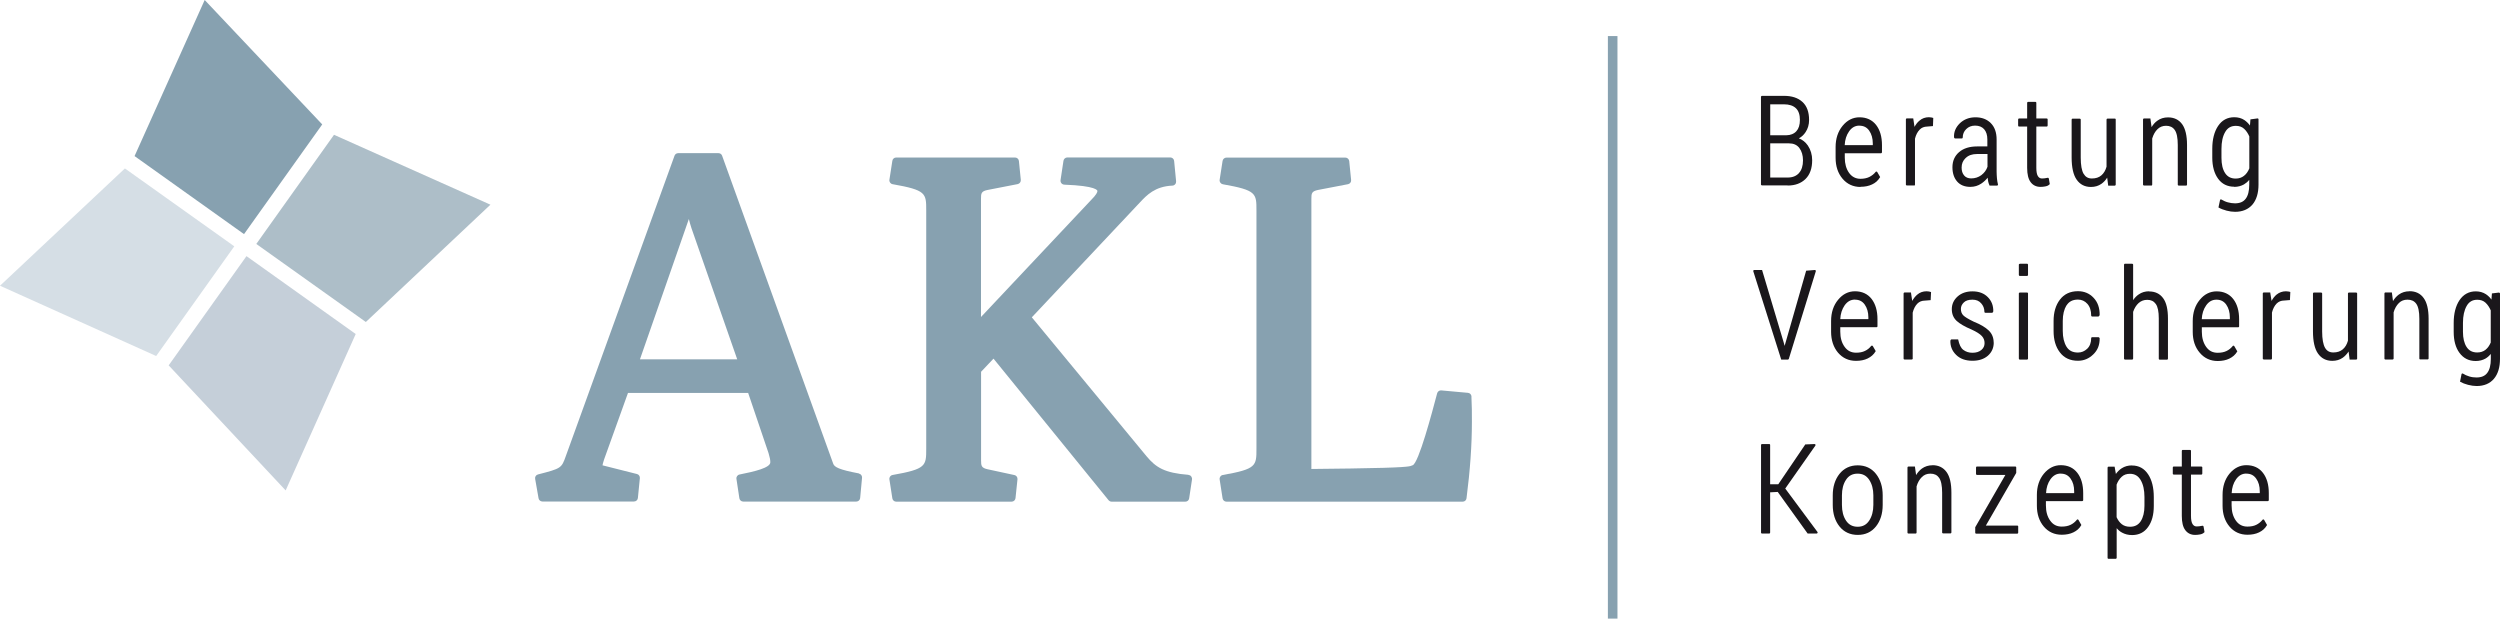
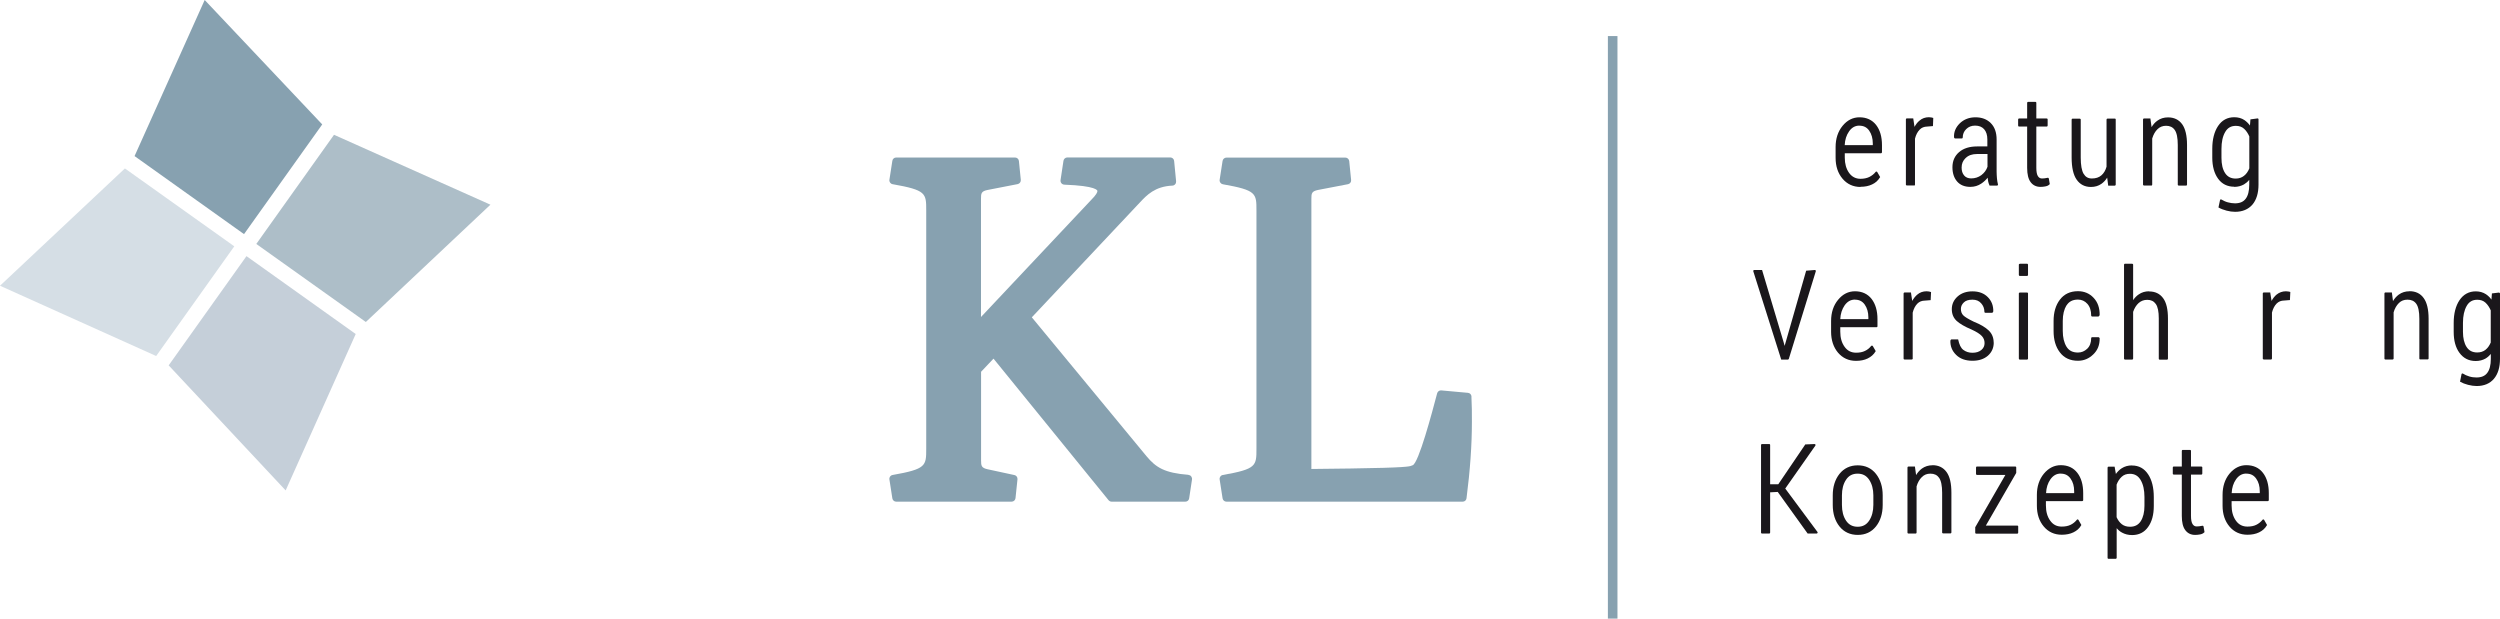
<svg xmlns="http://www.w3.org/2000/svg" id="a" viewBox="0 0 315.85 78.15">
  <defs>
    <style>.b{fill:#87a1b0;}.b,.c,.d,.e,.f{stroke-width:0px;}.c{fill:#1a171b;}.d{fill:#c5cfd9;}.e{fill:#d5dee5;}.f{fill:#adbec8;}</style>
  </defs>
  <polygon class="e" points="0 36.1 19.73 44.98 29.6 31.12 15.78 21.28 0 36.1" />
  <polygon class="b" points="25.86 0 17 19.72 30.83 29.58 40.71 15.72 25.86 0" />
  <polygon class="d" points="31.14 32.36 21.31 46.16 36.09 61.96 44.94 42.2 31.14 32.36" />
  <polygon class="f" points="32.38 30.82 46.22 40.68 61.96 25.86 42.2 17.03 32.38 30.82" />
  <path class="c" d="m244.16,58.78c-.51,0-.96.14-1.35.42-.28.21-.53.48-.73.82l-.15-1.08h-.82c-.06,0-.12.06-.12.12v8.23c0,.07.06.12.12.12h.91c.07,0,.12-.06.12-.12v-5.84c.14-.49.37-.89.67-1.18.29-.29.64-.43,1.08-.43.49,0,.84.17,1.09.52.26.36.39,1,.39,1.9v5.01c0,.07.06.12.12.12h.92c.07,0,.13-.06.13-.12v-5.02c0-1.19-.2-2.04-.61-2.61-.42-.58-1.02-.87-1.79-.87" />
  <path class="c" d="m234.7,66.55c-.64,0-1.12-.25-1.47-.77-.35-.53-.52-1.19-.52-1.99v-1.21c0-.78.17-1.45.52-1.97.34-.52.82-.77,1.46-.77s1.11.25,1.46.77c.35.53.53,1.19.53,1.97v1.21c0,.79-.18,1.46-.53,1.99-.35.52-.82.77-1.45.77m0-7.76c-.95,0-1.73.37-2.3,1.08-.56.71-.85,1.62-.85,2.71v1.21c0,1.11.29,2.02.85,2.72.57.71,1.35,1.07,2.31,1.07s1.73-.36,2.3-1.07c.56-.7.85-1.62.85-2.72v-1.21c0-1.09-.29-2-.85-2.71-.57-.72-1.35-1.08-2.3-1.08" />
  <path class="c" d="m278.34,66.44s-.04-.02-.07-.02c-.01,0-.3.06-.41.07-.11.01-.23.02-.34.02-.21,0-.37-.09-.5-.28-.14-.2-.21-.56-.21-1.06v-5.21h1.31c.07,0,.12-.06.12-.12v-.78c0-.07-.06-.12-.12-.12h-1.31v-1.98c0-.07-.06-.12-.12-.12h-.92c-.07,0-.12.06-.12.12v1.98h-1.02c-.07,0-.12.06-.12.12v.78c0,.07.06.12.12.12h1.02v5.21c0,.82.14,1.41.44,1.81.3.4.72.6,1.24.6.21,0,.41-.02.62-.06.2-.04.37-.09.57-.29l-.12-.7s-.02-.06-.05-.08" />
  <path class="c" d="m225.55,61.72l3.81-5.43s.03-.09,0-.13c-.02-.04-.06-.06-.11-.06l-1.17.05-3.41,5.03h-1.03v-4.96c0-.07-.05-.12-.12-.12h-.91c-.07,0-.12.06-.12.12v11.07c0,.07.06.12.12.12h.91c.07,0,.12-.06.12-.12v-5.09l.96-.05,3.78,5.26h1.14s.09-.03.11-.07c.02-.04.01-.09-.01-.13l-4.08-5.5Z" />
  <path class="c" d="m283.81,59.84c.53,0,.93.2,1.23.62.31.43.46.96.46,1.62v.22h-3.55c.03-.69.22-1.27.55-1.74.35-.49.77-.73,1.31-.73m0-1.06c-.83,0-1.55.37-2.14,1.08-.58.71-.87,1.61-.87,2.67v1.37c0,1.06.29,1.94.87,2.63.58.69,1.35,1.04,2.27,1.04.57,0,1.06-.1,1.47-.3.41-.2.74-.46,1.01-.93l-.37-.65s-.06-.06-.1-.06c0,0,0,0-.01,0-.04,0-.07.02-.09.05-.22.27-.49.49-.8.64-.3.15-.68.22-1.11.22-.61,0-1.09-.24-1.45-.74-.36-.5-.55-1.15-.55-1.92v-.56h4.58c.07,0,.12-.06.12-.12v-.9c0-1.06-.25-1.92-.74-2.55-.5-.65-1.21-.97-2.11-.97" />
  <path class="c" d="m250.9,66.39l3.83-6.64v-.69c0-.07-.05-.12-.12-.12h-4.84c-.07,0-.12.06-.12.12v.82c0,.06.05.12.12.12h3.59l-3.81,6.61v.69c0,.07.05.12.12.12h5.19c.07,0,.12-.06.12-.12v-.78c0-.07-.05-.12-.12-.12h-3.96Z" />
  <path class="c" d="m270.93,62.78v1.13c0,.8-.16,1.46-.47,1.94-.31.47-.75.7-1.35.7-.42,0-.77-.11-1.04-.32-.28-.22-.51-.54-.66-.89v-4.11c.15-.41.37-.74.65-1,.28-.26.62-.37,1.04-.37.6,0,1.04.26,1.35.79.32.54.48,1.26.48,2.14m-1.58-3.99c-.49,0-.92.12-1.29.36-.28.18-.53.42-.74.72l-.16-.92h-.77c-.07,0-.12.06-.12.12v11.4c0,.07.05.12.12.12h.91c.06,0,.12-.06.12-.12v-3.75c.2.24.43.43.68.56.36.2.78.31,1.27.31.86,0,1.54-.34,2.02-1.02.48-.66.72-1.55.72-2.65v-1.13c0-1.19-.24-2.16-.72-2.88-.49-.74-1.17-1.11-2.04-1.11" />
  <path class="c" d="m260.36,59.84c.53,0,.93.2,1.23.62.31.43.46.96.46,1.62v.22h-3.55c.03-.69.22-1.27.55-1.74.35-.49.77-.73,1.31-.73m0-1.06c-.83,0-1.55.37-2.14,1.08-.58.71-.88,1.61-.88,2.67v1.37c0,1.06.29,1.94.87,2.63.58.69,1.35,1.04,2.27,1.04.56,0,1.06-.1,1.47-.3.41-.2.75-.46,1.01-.93l-.37-.65s-.06-.06-.1-.06c0,0,0,0-.01,0-.04,0-.07.02-.09.05-.22.27-.48.49-.8.64-.31.15-.68.22-1.11.22-.62,0-1.09-.24-1.45-.74-.37-.5-.55-1.15-.55-1.92v-.56h4.58c.07,0,.13-.06.13-.12v-.9c0-1.06-.25-1.92-.74-2.55-.5-.65-1.21-.97-2.1-.97" />
-   <path class="c" d="m296.77,36.96c-.07,0-.13.06-.13.12v5.96c-.13.47-.35.84-.66,1.1-.31.26-.7.39-1.2.39-.46,0-.8-.19-1.03-.58-.24-.41-.37-1.11-.37-2.08v-4.79c0-.07-.06-.12-.13-.12h-.91c-.07,0-.12.06-.12.12v4.78c0,1.26.21,2.2.63,2.8.43.62,1.04.93,1.81.93.5,0,.95-.13,1.33-.4.28-.2.52-.46.73-.78l.13,1.02h.83c.06,0,.12-.05.12-.12v-8.23c0-.07-.06-.12-.12-.12h-.91Z" />
  <path class="c" d="m225.88,45.43c.05,0,.1-.04.12-.09l3.41-11.07s0-.08-.02-.11c-.02-.03-.06-.05-.1-.05l-1.1.09-2.72,9.5-.09-.34-2.76-9.25h-.99s-.08.02-.1.05c-.03.03-.03.07-.02.11l3.53,11.16h.83Z" />
  <path class="c" d="m255.18,33.32h.92c.07,0,.12.06.12.12v1.3c0,.07-.06.12-.12.12h-.92c-.07,0-.12-.06-.12-.12v-1.29c0-.07.06-.12.12-.12Z" />
-   <path class="c" d="m280.03,37.86c.52,0,.93.2,1.23.62.3.43.46.97.46,1.62v.23h-3.55c.03-.68.22-1.27.55-1.74.34-.49.77-.73,1.31-.73m2.62,6.51l-.37-.64s-.06-.06-.1-.06c0,0,0,0,0,0-.04,0-.08.01-.09.04-.23.28-.49.5-.8.64-.31.15-.68.22-1.11.22-.62,0-1.09-.24-1.45-.74-.36-.5-.55-1.15-.55-1.92v-.56h4.59c.07,0,.12-.05.12-.12v-.9c0-1.06-.25-1.92-.74-2.55-.5-.64-1.21-.97-2.1-.97-.83,0-1.56.36-2.14,1.08-.58.7-.88,1.6-.88,2.67v1.37c0,1.06.29,1.94.88,2.63.58.69,1.35,1.05,2.27,1.05.57,0,1.06-.1,1.47-.3.42-.21.75-.47,1.02-.93" />
  <path class="c" d="m304.41,36.8c-.51,0-.96.14-1.35.42-.28.21-.53.48-.73.82l-.14-1.09h-.82c-.07,0-.12.06-.12.12v8.23c0,.07.05.12.12.12h.91c.07,0,.13-.06.13-.12v-5.84c.14-.49.37-.88.67-1.18.29-.29.65-.42,1.09-.42.49,0,.85.17,1.1.52.26.36.39.99.39,1.9v5.01c0,.07.05.12.12.12h.92c.07,0,.13-.06.13-.12v-5.02c0-1.17-.21-2.05-.62-2.61-.41-.58-1.02-.87-1.79-.87" />
  <path class="c" d="m271.53,36.8c-.5,0-.95.13-1.33.4-.27.18-.51.43-.7.72v-4.48c0-.07-.06-.12-.12-.12h-.91c-.07,0-.12.06-.12.12v11.87c0,.07.06.12.12.12h.91c.06,0,.12-.06.12-.12v-5.91c.16-.46.39-.84.7-1.12.31-.27.66-.4,1.09-.4.47,0,.82.17,1.07.52.26.36.38.97.38,1.82v5.1c0,.07.05.12.12.12h.92c.07,0,.12-.06.12-.12v-5.08c0-1.15-.2-2.02-.61-2.57-.42-.57-1.01-.85-1.77-.85" />
  <path class="c" d="m288.81,36.8c-.46,0-.86.15-1.2.43-.24.2-.45.47-.62.79l-.17-1.07h-.81c-.07,0-.13.06-.13.12v8.23c0,.07.06.12.13.12h.91c.07,0,.12-.06.12-.12v-5.81c.12-.48.32-.86.58-1.13.26-.26.58-.39.96-.39l.73-.06.05-1.02c-.06-.03-.13-.04-.26-.06-.1-.02-.21-.03-.31-.03" />
  <path class="c" d="m314.69,43.25c-.17.41-.4.73-.68.95-.28.22-.63.33-1.04.33-.6,0-1.04-.23-1.34-.69-.31-.48-.46-1.12-.46-1.92v-1.13c0-.88.16-1.6.47-2.14.3-.53.74-.78,1.34-.78.42,0,.77.12,1.04.37.28.26.5.6.66.97v4.03Zm1.04-6.29l-.9.11-.06.78c-.2-.28-.44-.51-.7-.68-.37-.24-.8-.36-1.28-.36-.87,0-1.56.38-2.06,1.12-.48.72-.73,1.69-.73,2.87v1.13c0,1.1.24,1.99.73,2.65.5.68,1.18,1.03,2.05,1.03.46,0,.89-.11,1.24-.31.25-.15.47-.34.67-.58v.62c0,.78-.15,1.38-.45,1.77-.29.39-.74.58-1.36.58-.31,0-.62-.04-.91-.13-.3-.09-.57-.21-.8-.36-.02-.01-.04-.02-.07-.02-.01,0-.03,0-.04.01-.03.01-.06.04-.07.08l-.19.95c.3.17.63.3,1.02.4.39.1.75.15,1.08.15.93,0,1.67-.31,2.18-.91.51-.6.77-1.45.77-2.53v-8.24c0-.07-.06-.12-.12-.12" />
  <path class="c" d="m251.88,43.29c0-.63-.21-1.15-.65-1.56-.41-.39-1.04-.76-1.87-1.09-.68-.33-1.13-.6-1.33-.81-.19-.2-.29-.46-.29-.8,0-.31.12-.58.37-.82.24-.24.61-.35,1.09-.35s.83.15,1.1.46c.27.3.41.67.41,1.08,0,.07.06.12.12.12h.86c.05,0,.13-.12.14-.17.02-.72-.21-1.33-.69-1.81-.48-.49-1.13-.73-1.94-.73-.77,0-1.4.22-1.88.65-.49.44-.73.98-.73,1.6s.21,1.11.62,1.49c.4.36,1.03.73,1.87,1.08.64.29,1.07.57,1.31.83.23.25.34.54.34.89s-.13.63-.4.86c-.28.24-.66.36-1.13.36-.44,0-.83-.12-1.16-.37-.32-.25-.5-.65-.65-1.32h-.85c-.05,0-.12.11-.13.16-.02.69.21,1.29.72,1.79.5.5,1.2.75,2.07.75.8,0,1.45-.21,1.94-.63.49-.43.75-.99.75-1.68" />
  <path class="c" d="m241.65,45.31v-5.81c.12-.48.32-.86.58-1.13.25-.26.58-.39.96-.39l.73-.06.05-1.02c-.07-.03-.17-.05-.25-.07-.1-.01-.21-.03-.31-.03-.46,0-.86.14-1.19.43-.24.2-.45.47-.63.79l-.16-1.07h-.81c-.06,0-.12.06-.12.12v8.23c0,.07.05.12.12.12h.91c.07,0,.13-.05.13-.12" />
  <path class="c" d="m255.18,36.96h.92c.07,0,.12.05.12.12v8.23c0,.07-.06.12-.12.12h-.92c-.07,0-.12-.06-.12-.12v-8.23c0-.07.06-.12.12-.12Z" />
  <path class="c" d="m261.08,38.6c.3-.5.78-.75,1.45-.75.47,0,.87.18,1.19.54.32.36.48.86.48,1.48,0,.07.06.12.12.12h.81s.12-.12.14-.16c.02-.91-.24-1.65-.76-2.2-.52-.56-1.19-.84-1.98-.84-.98,0-1.75.36-2.29,1.08-.53.7-.79,1.6-.79,2.68v1.28c0,1.09.26,1.99.79,2.68.53.71,1.3,1.07,2.29,1.07.74,0,1.39-.27,1.94-.81.55-.53.82-1.2.8-2.05-.02-.04-.09-.12-.14-.12h-.81c-.06,0-.12.05-.12.12,0,.57-.17,1.02-.5,1.34-.34.32-.72.48-1.17.48-.67,0-1.14-.24-1.45-.74-.31-.51-.47-1.18-.47-1.98v-1.28c0-.79.16-1.45.47-1.97" />
  <path class="c" d="m234.36,37.86c.53,0,.93.2,1.23.62.3.43.46.97.46,1.62v.22h-3.55c.03-.68.22-1.26.55-1.74.35-.49.77-.73,1.31-.73m.13,7.74c.57,0,1.06-.1,1.47-.3.42-.21.75-.47,1.02-.93l-.37-.64s-.06-.06-.1-.06c0,0,0,0-.01,0-.03,0-.07.02-.09.04-.22.28-.49.5-.8.64-.3.15-.68.22-1.11.22-.61,0-1.09-.24-1.45-.74-.37-.5-.55-1.15-.55-1.92v-.56h4.58c.07,0,.12-.05.12-.12v-.9c0-1.06-.25-1.91-.74-2.55-.5-.64-1.21-.97-2.1-.97-.84,0-1.55.36-2.14,1.08-.58.7-.88,1.6-.88,2.67v1.37c0,1.06.3,1.95.87,2.63.59.69,1.35,1.04,2.27,1.04" />
  <path class="c" d="m280.66,19.94v-1.12c0-.88.15-1.6.47-2.14.3-.53.74-.78,1.35-.78.43,0,.77.12,1.04.37.28.25.5.6.66.97v4.03c-.16.4-.38.72-.68.95-.28.22-.63.34-1.04.34-.6,0-1.04-.23-1.34-.69-.31-.47-.46-1.12-.46-1.93m1.6,3.67c.47,0,.88-.11,1.24-.31.25-.15.48-.34.67-.58v.62c0,.78-.15,1.38-.45,1.77-.29.39-.74.58-1.35.58-.31,0-.61-.05-.91-.13-.3-.08-.56-.21-.8-.35-.02-.01-.04-.02-.06-.02-.02,0-.03,0-.04,0-.04.01-.06.04-.08.08l-.2.94c.3.17.64.3,1.02.4.37.1.74.15,1.08.15.93,0,1.67-.31,2.19-.91.51-.6.77-1.45.77-2.53v-8.24c0-.07-.05-.12-.12-.12l-.9.12-.06.78c-.2-.28-.44-.51-.7-.69-.36-.24-.8-.36-1.28-.36-.87,0-1.56.37-2.05,1.11-.48.72-.73,1.69-.73,2.88v1.12c0,1.09.25,1.99.73,2.65.49.68,1.18,1.02,2.05,1.02" />
  <path class="c" d="m258.4,23.55c.21-.04.38-.09.57-.29l-.12-.7s-.03-.06-.05-.08c-.02-.01-.04-.02-.07-.02,0,0-.02,0-.03,0-.15.03-.27.05-.38.07-.11.01-.23.02-.34.02-.21,0-.37-.09-.5-.28-.14-.2-.21-.56-.21-1.07v-5.21h1.31c.07,0,.12-.06.12-.13v-.77c0-.07-.05-.12-.12-.12h-1.31v-1.98c0-.07-.05-.12-.12-.12h-.92c-.07,0-.12.06-.12.12v1.98h-1.02c-.07,0-.12.06-.12.12v.77c0,.07.05.13.12.13h1.02v5.21c0,.83.15,1.42.44,1.81.3.4.72.6,1.25.6.2,0,.41-.02.61-.06" />
  <path class="c" d="m271.79,23.45c.07,0,.12-.06.12-.12v-5.83c.15-.5.37-.89.67-1.18.28-.28.65-.43,1.08-.43.48,0,.84.17,1.09.52.26.36.39,1,.39,1.91v5.01c0,.07.06.12.13.12h.92c.07,0,.12-.06.12-.12v-5.02c0-1.17-.21-2.05-.61-2.61-.42-.58-1.02-.87-1.79-.87-.52,0-.97.14-1.35.42-.29.2-.53.48-.73.81l-.15-1.09h-.81c-.07,0-.12.06-.12.12v8.23c0,.07.06.12.12.12h.91Z" />
  <path class="c" d="m267.18,23.45c.07,0,.12-.06.12-.12v-8.23c0-.07-.05-.12-.12-.12h-.92c-.06,0-.12.06-.12.12v5.96c-.13.47-.35.84-.66,1.1-.3.26-.7.39-1.2.39-.46,0-.79-.19-1.03-.58-.25-.41-.37-1.11-.37-2.07v-4.79c0-.07-.06-.12-.12-.12h-.91c-.07,0-.12.06-.12.12v4.78c0,1.26.21,2.2.63,2.8.43.62,1.04.93,1.81.93.5,0,.95-.13,1.33-.4.28-.2.53-.46.72-.78l.13,1.02h.82Z" />
-   <path class="c" d="m227.28,21.87c-.34.37-.81.56-1.42.56h-2.21v-4.32h2.35c.59,0,1.03.19,1.33.59.3.4.46.93.46,1.56,0,.69-.17,1.23-.51,1.6m-.33-5.28c-.3.33-.73.5-1.26.51h-2.04v-3.91h1.75c.65,0,1.15.17,1.49.49.34.32.51.82.51,1.47s-.15,1.11-.45,1.44m-1.09,6.86c.94,0,1.69-.28,2.25-.83.56-.55.84-1.35.84-2.37,0-.7-.19-1.33-.55-1.86-.3-.43-.68-.73-1.13-.9.34-.18.63-.45.85-.79.29-.44.44-.95.44-1.53,0-1.01-.28-1.78-.85-2.29-.56-.51-1.33-.76-2.32-.76h-2.79c-.06,0-.12.06-.12.12v11.07c0,.07.06.12.12.12h3.24Z" />
  <path class="c" d="m234.92,15.88c.53,0,.93.2,1.23.62.3.43.46.98.46,1.62v.22h-3.55c.03-.69.22-1.27.55-1.74.34-.49.77-.73,1.31-.73m.13,7.73c.57,0,1.06-.1,1.47-.3.41-.19.74-.46,1.02-.93l-.37-.64s-.06-.06-.1-.06c0,0,0,0-.01,0-.04,0-.07.02-.09.05-.22.28-.49.48-.8.64-.31.15-.69.23-1.11.23-.61,0-1.09-.25-1.45-.75-.36-.51-.54-1.15-.54-1.92v-.56h4.58c.07,0,.12-.06.12-.12v-.9c0-1.06-.25-1.92-.74-2.55-.5-.64-1.21-.97-2.1-.97-.83,0-1.55.36-2.14,1.08-.58.71-.88,1.61-.88,2.67v1.37c0,1.06.29,1.94.87,2.63.58.69,1.35,1.05,2.27,1.05" />
  <path class="c" d="m241.82,23.45c.07,0,.12-.06.12-.12v-5.81c.12-.48.31-.85.58-1.13.25-.27.57-.39.96-.4l.73-.06.04-1.03c-.06-.02-.15-.04-.24-.06-.1-.02-.21-.03-.31-.03-.45,0-.86.14-1.19.43-.25.2-.45.46-.63.79l-.16-1.07h-.81c-.07,0-.12.06-.12.12v8.23c0,.07.05.12.12.12h.91Z" />
  <path class="c" d="m248.36,19.95c.34-.33.82-.49,1.4-.49h1.34v1.61c-.14.42-.41.78-.78,1.06-.37.27-.8.41-1.28.41-.38,0-.68-.12-.89-.37-.22-.26-.32-.58-.32-1,0-.49.17-.89.52-1.22m1.43-1.45c-.94,0-1.71.24-2.26.71-.56.48-.85,1.12-.85,1.92,0,.75.2,1.35.59,1.8.39.45.95.68,1.67.68.51,0,.98-.14,1.39-.42.3-.2.57-.45.8-.74,0,.06.01.13.02.19.02.18.05.42.22.81h.95s.07-.02.09-.05.03-.07.02-.1c-.06-.26-.11-.52-.13-.79-.02-.27-.04-.55-.04-.84v-4.04c0-.9-.25-1.59-.74-2.08-.49-.49-1.14-.73-1.93-.73s-1.46.26-1.98.76c-.52.51-.77,1.1-.73,1.78.01.05.07.13.13.13h.85s.06,0,.09-.03c.02-.03.03-.06.03-.09,0-.42.15-.78.44-1.06.29-.29.67-.44,1.12-.44.49,0,.87.15,1.14.45.27.31.41.74.41,1.29v.89h-1.31Z" />
  <rect class="b" x="203.14" y="4.56" width="1.21" height="73.59" />
-   <path class="b" d="m80.85,45.4l6.18-17.73c.09.37.21.8.33,1.16l5.78,16.57h-12.29Zm27.66,14.41c-2.51-.47-3.09-.8-3.24-1.22l-14.04-38.92c-.07-.2-.25-.32-.46-.32h-5.09c-.21,0-.39.13-.46.32l-13.73,37.94c-.55,1.54-.56,1.57-3.52,2.33-.25.06-.41.31-.36.56l.43,2.45c.04.24.25.41.48.41h11.58c.25,0,.47-.19.49-.44l.25-2.51c.02-.24-.13-.46-.36-.52l-4.36-1.1c0-.08.09-.4.21-.77l3.01-8.38h15.18l2.58,7.62c.17.57.22.84.22,1.15,0,.69-1.97,1.16-3.89,1.54-.26.05-.43.3-.39.55l.37,2.45c.04.24.24.42.49.42h14.28c.25,0,.47-.19.49-.44l.24-2.57c.02-.25-.15-.48-.4-.53" />
  <path class="b" d="m150.16,59.99c-3.04-.23-4.13-.94-5.3-2.34l-14.5-17.56s13.55-14.4,13.68-14.54c.84-.89,1.87-2,4.08-2.1.13,0,.26-.07.35-.17.09-.1.13-.24.12-.37l-.25-2.58c-.02-.25-.24-.44-.49-.44h-13c-.24,0-.45.18-.49.42l-.37,2.45c-.02.14.02.28.11.39.09.11.22.17.36.18,4.07.15,4.19.73,4.19.8,0,.16-.14.48-.79,1.13l-13.92,14.79v-14.94c0-.67.03-.95.83-1.11l3.8-.74c.25-.05.42-.28.4-.53l-.24-2.39c-.02-.25-.24-.44-.49-.44h-15.02c-.24,0-.45.18-.48.42l-.37,2.39c-.04.26.13.51.4.56,4.25.75,4.25,1.14,4.25,3.32v30.1c0,2.17,0,2.57-4.25,3.32-.27.05-.44.29-.4.56l.37,2.39c.04.24.24.42.48.42h14.59c.25,0,.46-.19.49-.44l.25-2.39c.02-.25-.14-.48-.38-.53l-3.38-.73c-.8-.17-.84-.45-.84-1.11v-11.21l1.57-1.66,14.54,17.89c.1.11.24.18.38.18h9.32c.24,0,.45-.17.48-.42l.36-2.39c.02-.13-.02-.27-.1-.38-.08-.11-.21-.17-.35-.18" />
  <path class="b" d="m185.91,50.09c-.02-.24-.2-.44-.45-.46,0,0-3.4-.31-3.41-.31-.22,0-.42.15-.48.37-.64,2.43-2.35,8.87-3.1,9.09-.01,0-.15.05-.16.06-.22.09-.62.25-7.67.35l-4.96.06V25.11c0-.67.03-.94.83-1.11l3.8-.73c.25-.05.42-.28.39-.53l-.24-2.39c-.03-.25-.24-.44-.49-.44h-15.02c-.24,0-.45.18-.49.42l-.37,2.39c-.04.26.14.51.4.56,4.25.75,4.25,1.14,4.25,3.31v30.1c0,2.17,0,2.57-4.25,3.32-.26.04-.44.29-.4.56l.37,2.39c.04.24.24.42.49.42h29.85c.25,0,.45-.18.48-.43.46-3.57.68-6.74.68-9.68,0-1.05,0-2.1-.06-3.16" />
</svg>